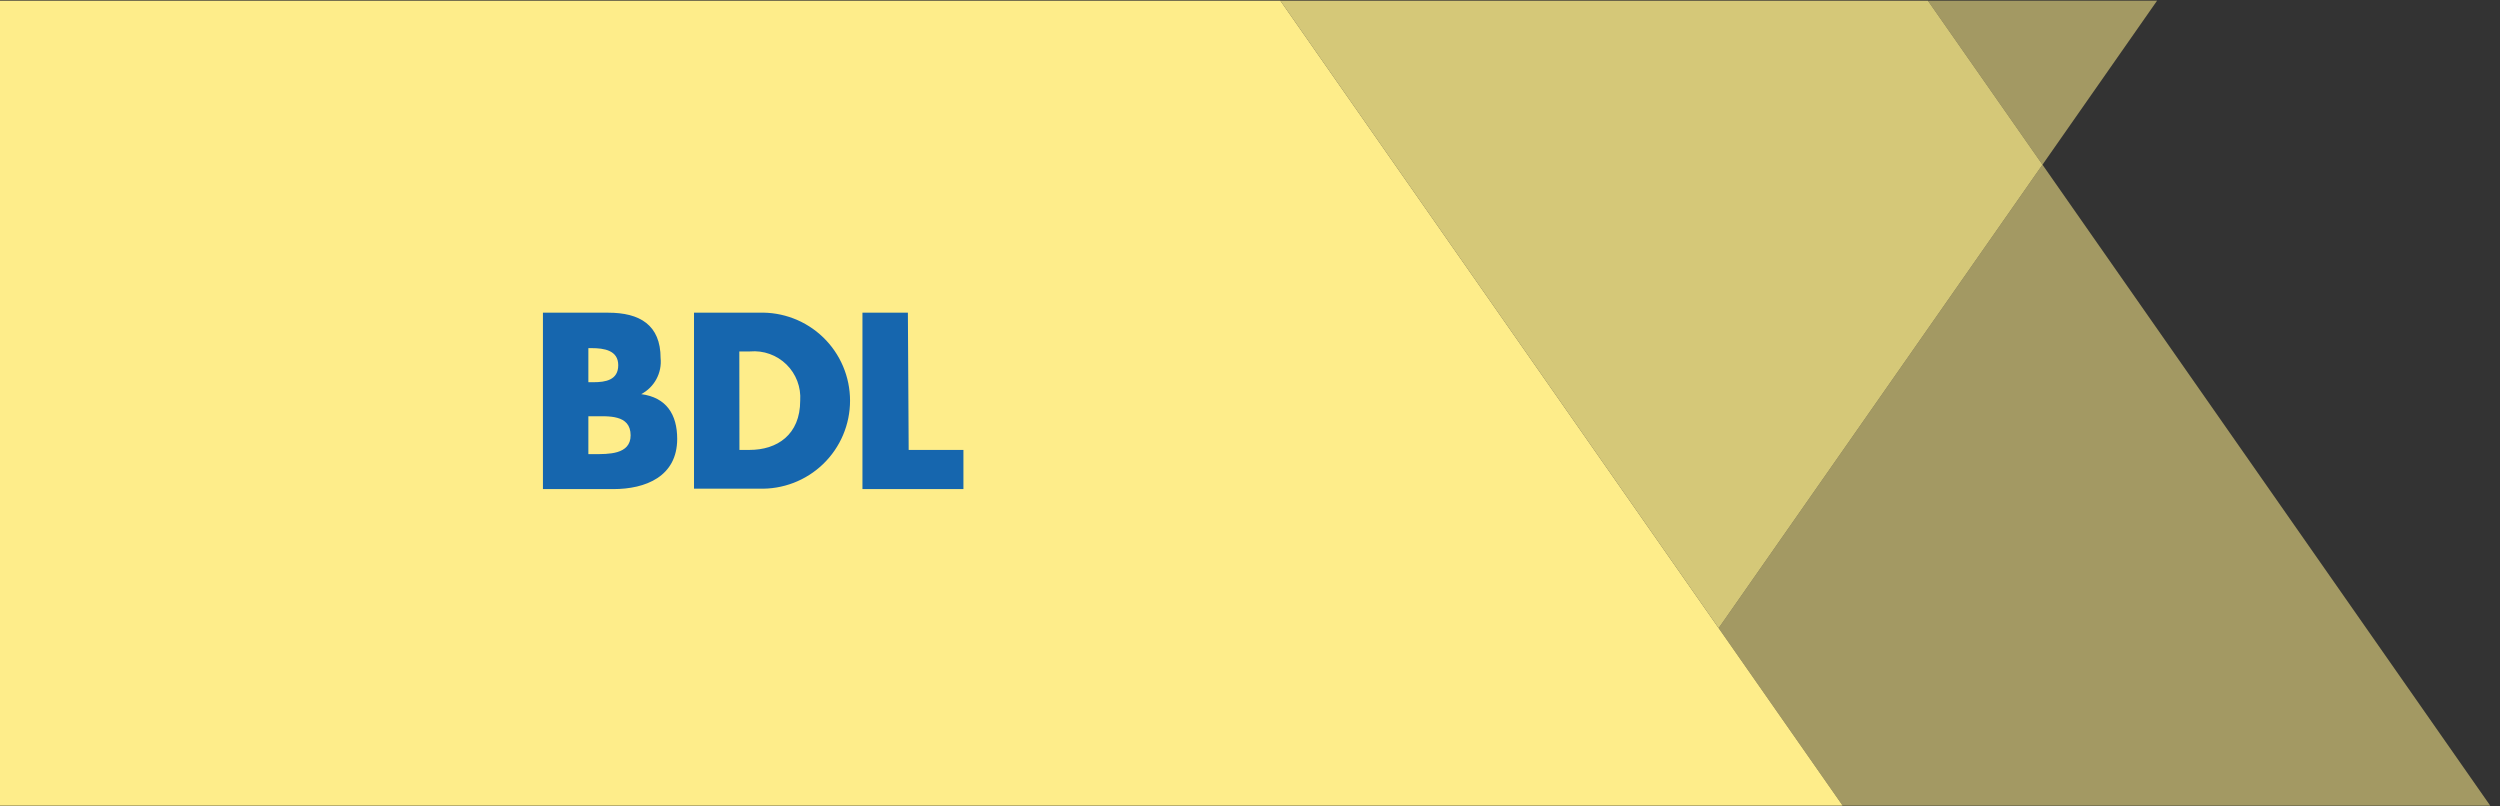
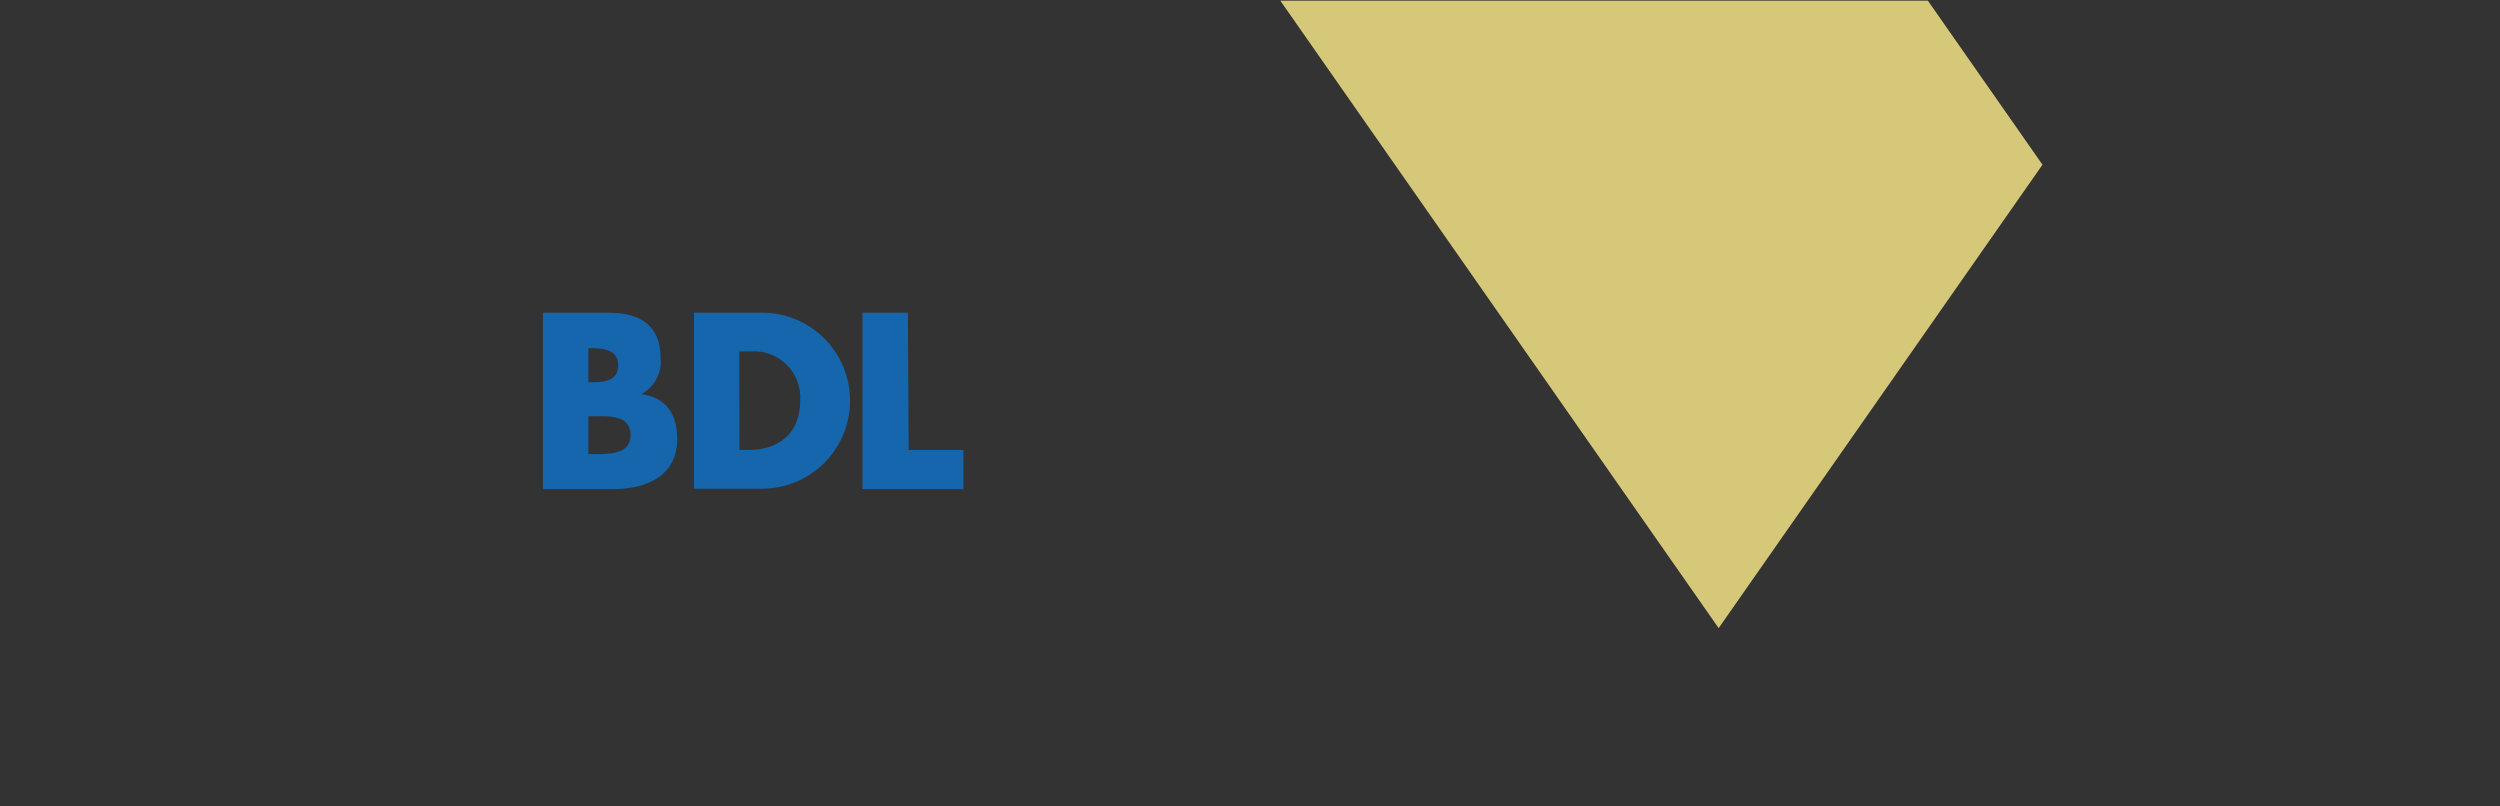
<svg xmlns="http://www.w3.org/2000/svg" width="527px" height="170px" viewBox="0 0 527 170" fill="none">
  <rect x="0" y="0" width="527" height="170" fill="#333333" stroke="none" />
  <g clip-path="url(#clip0)">
-     <path d="M0 169.832H388.438L269.893 0.144H0" fill="#FEED8A" />
    <path opacity="0.8" d="M269.893 0.144H406.396L430.555 34.718L362.292 132.408L269.893 0.144Z" fill="#FEED8A" />
-     <path opacity="0.55" d="M454.714 0.144L430.555 34.718L406.396 0.144H454.714ZM362.292 132.408L388.438 169.832H524.941L430.555 34.718L362.292 132.408Z" fill="#FEED8A" />
    <path d="M114.451 103.101V65.917H128.242C134.827 65.917 139.256 68.479 139.256 75.494C139.408 77.023 139.099 78.563 138.37 79.915C137.64 81.268 136.523 82.371 135.162 83.085C140.477 83.779 142.752 87.37 142.752 92.518C142.752 100.444 136.096 103.101 129.296 103.101H114.451ZM124.028 80.57H125.106C127.668 80.57 130.325 80.115 130.325 76.979C130.325 73.842 127.332 73.387 124.723 73.387H124.028V80.57ZM124.028 95.727H125.249C128.123 95.727 132.935 95.87 132.935 91.776C132.935 87.299 128.146 87.754 125.01 87.754H124.028V95.727ZM146.296 65.917H159.968C162.459 65.827 164.943 66.241 167.271 67.132C169.599 68.024 171.723 69.376 173.518 71.106C175.312 72.837 176.739 74.912 177.713 77.206C178.688 79.501 179.19 81.968 179.19 84.461C179.19 86.954 178.688 89.422 177.713 91.716C176.739 94.011 175.312 96.085 173.518 97.816C171.723 99.547 169.599 100.899 167.271 101.79C164.943 102.682 162.459 103.095 159.968 103.006H146.296V65.917ZM155.873 94.841H158.028C163.775 94.841 168.683 91.68 168.683 84.449C168.778 83.047 168.568 81.64 168.069 80.326C167.569 79.012 166.791 77.822 165.788 76.837C164.785 75.852 163.58 75.096 162.257 74.621C160.935 74.145 159.525 73.961 158.124 74.082H155.849L155.873 94.841ZM191.549 94.841H203.09V103.101H181.804V65.917H191.382L191.549 94.841Z" fill="#1666AE" />
  </g>
  <defs>
    <clipPath id="clip0">
      <rect width="527" height="170" fill="white" />
    </clipPath>
  </defs>
</svg>